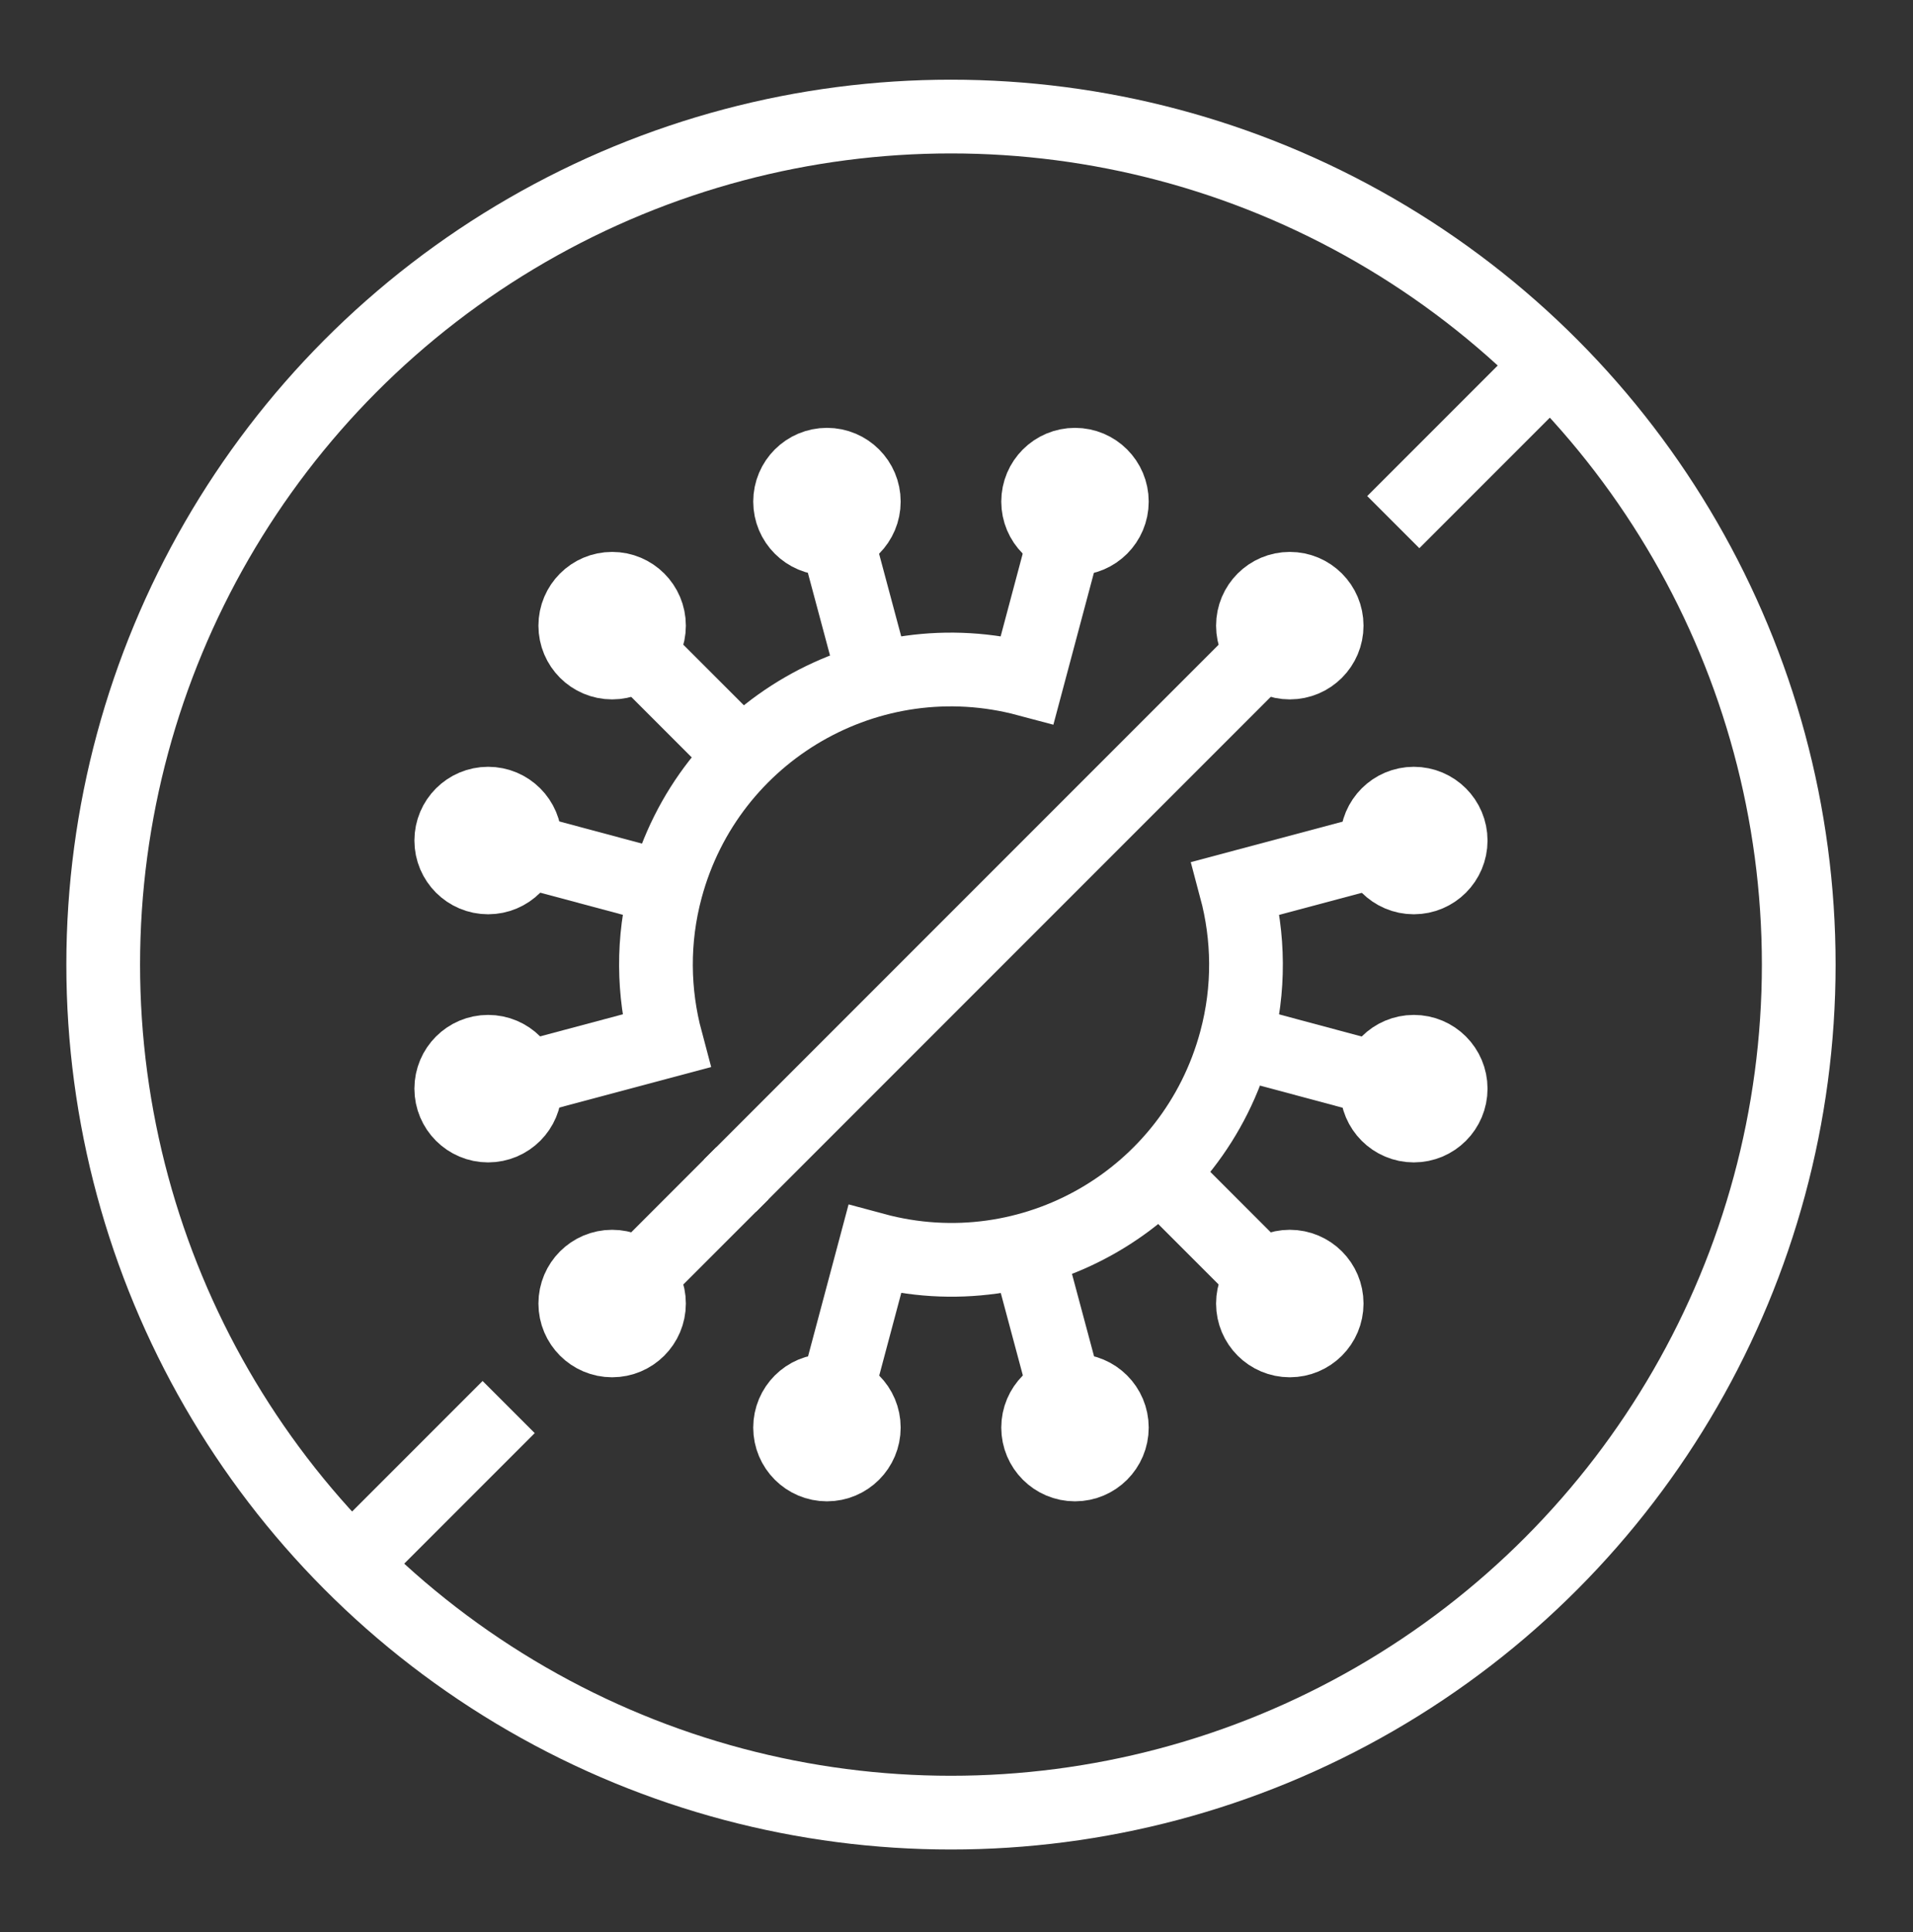
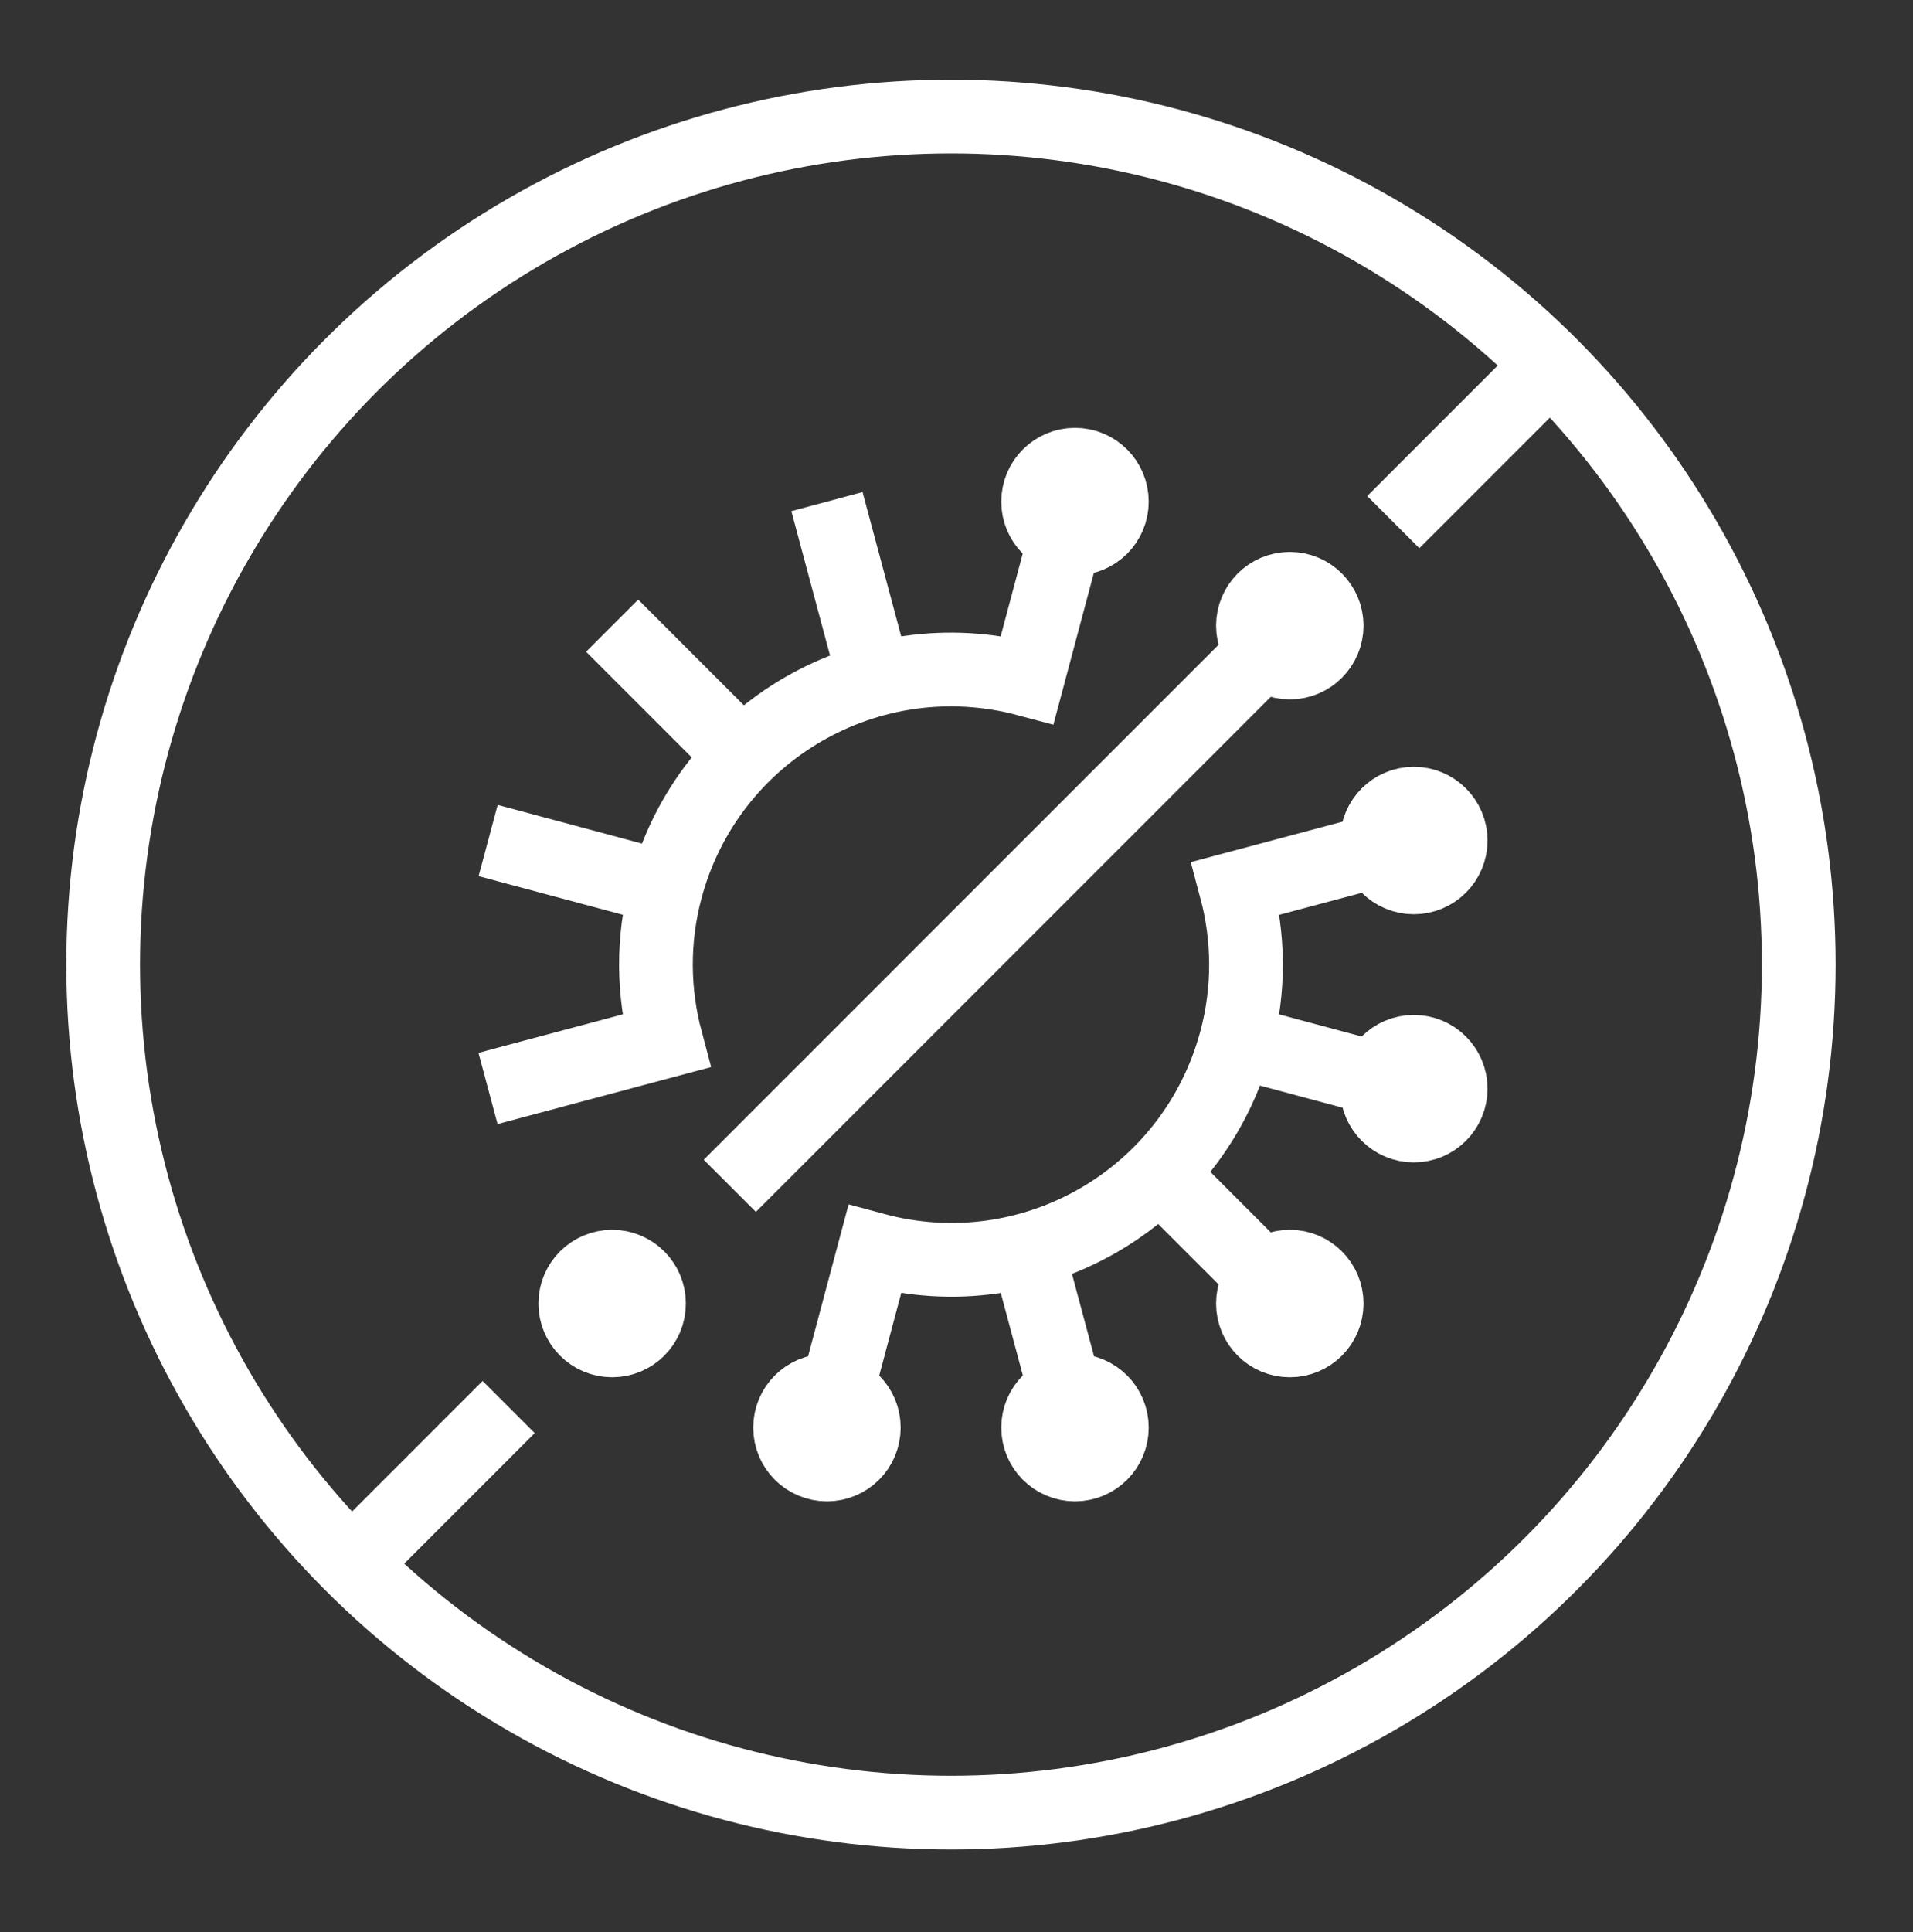
<svg xmlns="http://www.w3.org/2000/svg" version="1.1" id="Livello_1" x="0px" y="0px" width="519px" height="524px" viewBox="0 0 519 524" enable-background="new 0 0 519 524" xml:space="preserve">
  <rect x="0" y="0" width="519" height="524" fill="#333333" stroke="none" />
  <g>
    <circle fill="none" stroke="#FFFFFF" stroke-width="20" stroke-miterlimit="10" cx="258" cy="261.61" r="230" />
    <circle fill="none" stroke="#FFFFFF" stroke-width="20" stroke-miterlimit="10" cx="291.647" cy="136.04" r="10" />
    <line fill="none" stroke="#FFFFFF" stroke-width="20" stroke-miterlimit="10" x1="237.294" y1="184.336" x2="224.354" y2="136.04" />
-     <circle fill="none" stroke="#FFFFFF" stroke-width="20" stroke-miterlimit="10" cx="224.354" cy="136.039" r="10" />
    <line fill="none" stroke="#FFFFFF" stroke-width="20" stroke-miterlimit="10" x1="201.431" y1="205.041" x2="166.076" y2="169.686" />
-     <circle fill="none" stroke="#FFFFFF" stroke-width="20" stroke-miterlimit="10" cx="166.076" cy="169.686" r="10" />
    <line fill="none" stroke="#FFFFFF" stroke-width="20" stroke-miterlimit="10" x1="180.726" y1="240.904" x2="132.43" y2="227.964" />
-     <circle fill="none" stroke="#FFFFFF" stroke-width="20" stroke-miterlimit="10" cx="132.43" cy="227.963" r="10" />
-     <circle fill="none" stroke="#FFFFFF" stroke-width="20" stroke-miterlimit="10" cx="132.429" cy="295.256" r="10" />
-     <line fill="none" stroke="#FFFFFF" stroke-width="20" stroke-miterlimit="10" x1="201.431" y1="318.179" x2="166.076" y2="353.533" />
    <circle fill="none" stroke="#FFFFFF" stroke-width="20" stroke-miterlimit="10" cx="166.076" cy="353.534" r="10" />
    <path fill="none" stroke="#FFFFFF" stroke-width="20" stroke-miterlimit="10" d="M132.4,295.21l9.7-2.6l38.6-10.299   c-3.5-13.101-3.8-27.301,0-41.401c11.5-42.7,55.3-68,98-56.599L289,145.71l2.6-9.7" />
    <circle fill="none" stroke="#FFFFFF" stroke-width="20" stroke-miterlimit="10" cx="224.353" cy="387.181" r="10" />
    <line fill="none" stroke="#FFFFFF" stroke-width="20" stroke-miterlimit="10" x1="278.706" y1="338.884" x2="291.646" y2="387.18" />
    <circle fill="none" stroke="#FFFFFF" stroke-width="20" stroke-miterlimit="10" cx="291.646" cy="387.181" r="10" />
    <line fill="none" stroke="#FFFFFF" stroke-width="20" stroke-miterlimit="10" x1="314.569" y1="318.179" x2="349.923" y2="353.533" />
    <circle fill="none" stroke="#FFFFFF" stroke-width="20" stroke-miterlimit="10" cx="349.924" cy="353.534" r="10.001" />
    <line fill="none" stroke="#FFFFFF" stroke-width="20" stroke-miterlimit="10" x1="335.274" y1="282.316" x2="383.57" y2="295.256" />
    <circle fill="none" stroke="#FFFFFF" stroke-width="20" stroke-miterlimit="10" cx="383.571" cy="295.257" r="10" />
    <path fill="none" stroke="#FFFFFF" stroke-width="20" stroke-miterlimit="10" d="M383.6,228.01l-9.699,2.6l-38.601,10.3   c3.5,13.1,3.8,27.3,0,41.4c-11.5,42.8-55.3,68.1-98,56.6l-10.3,38.6l-2.6,9.7" />
    <circle fill="none" stroke="#FFFFFF" stroke-width="20" stroke-miterlimit="10" cx="383.571" cy="227.964" r="10" />
    <circle fill="none" stroke="#FFFFFF" stroke-width="20" stroke-miterlimit="10" cx="349.924" cy="169.686" r="10" />
    <line fill="none" stroke="#FFFFFF" stroke-width="20" stroke-miterlimit="10" x1="98" y1="421.61" x2="138" y2="381.61" />
    <line fill="none" stroke="#FFFFFF" stroke-width="20" stroke-miterlimit="10" x1="378" y1="141.61" x2="423" y2="96.61" />
    <line fill="none" stroke="#FFFFFF" stroke-width="20" stroke-miterlimit="10" x1="198" y1="321.61" x2="349.924" y2="169.686" />
  </g>
</svg>